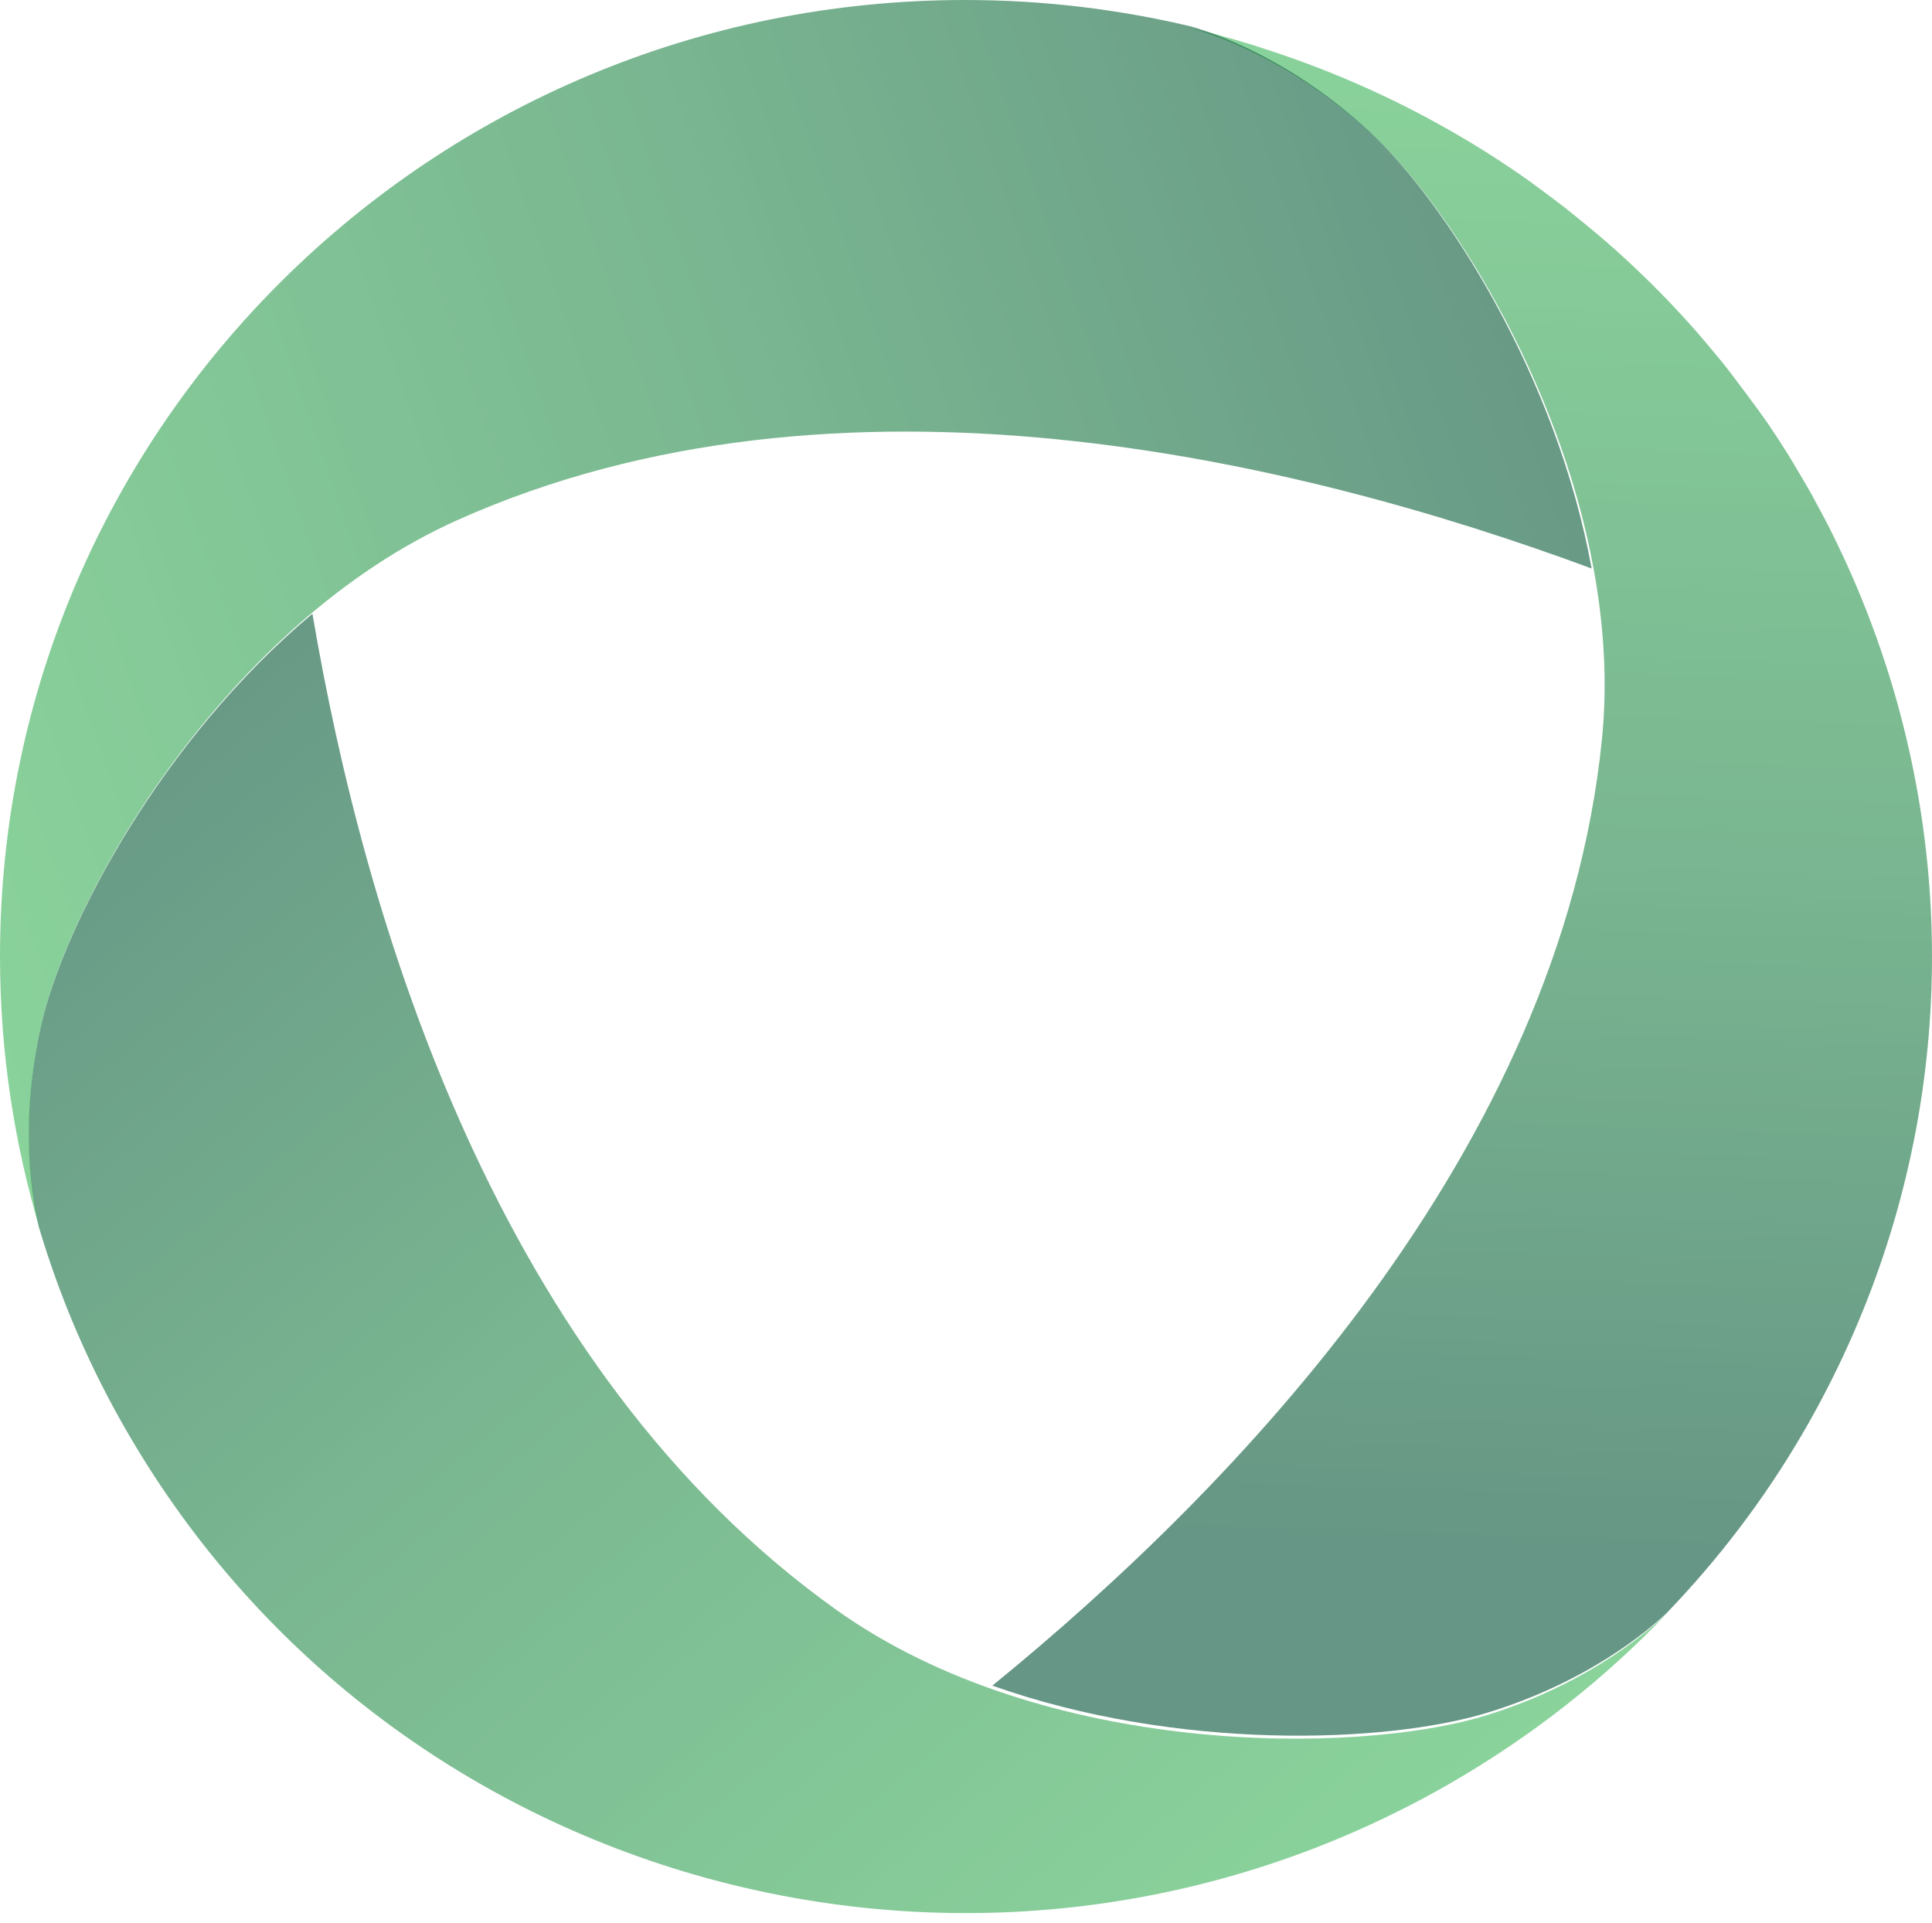
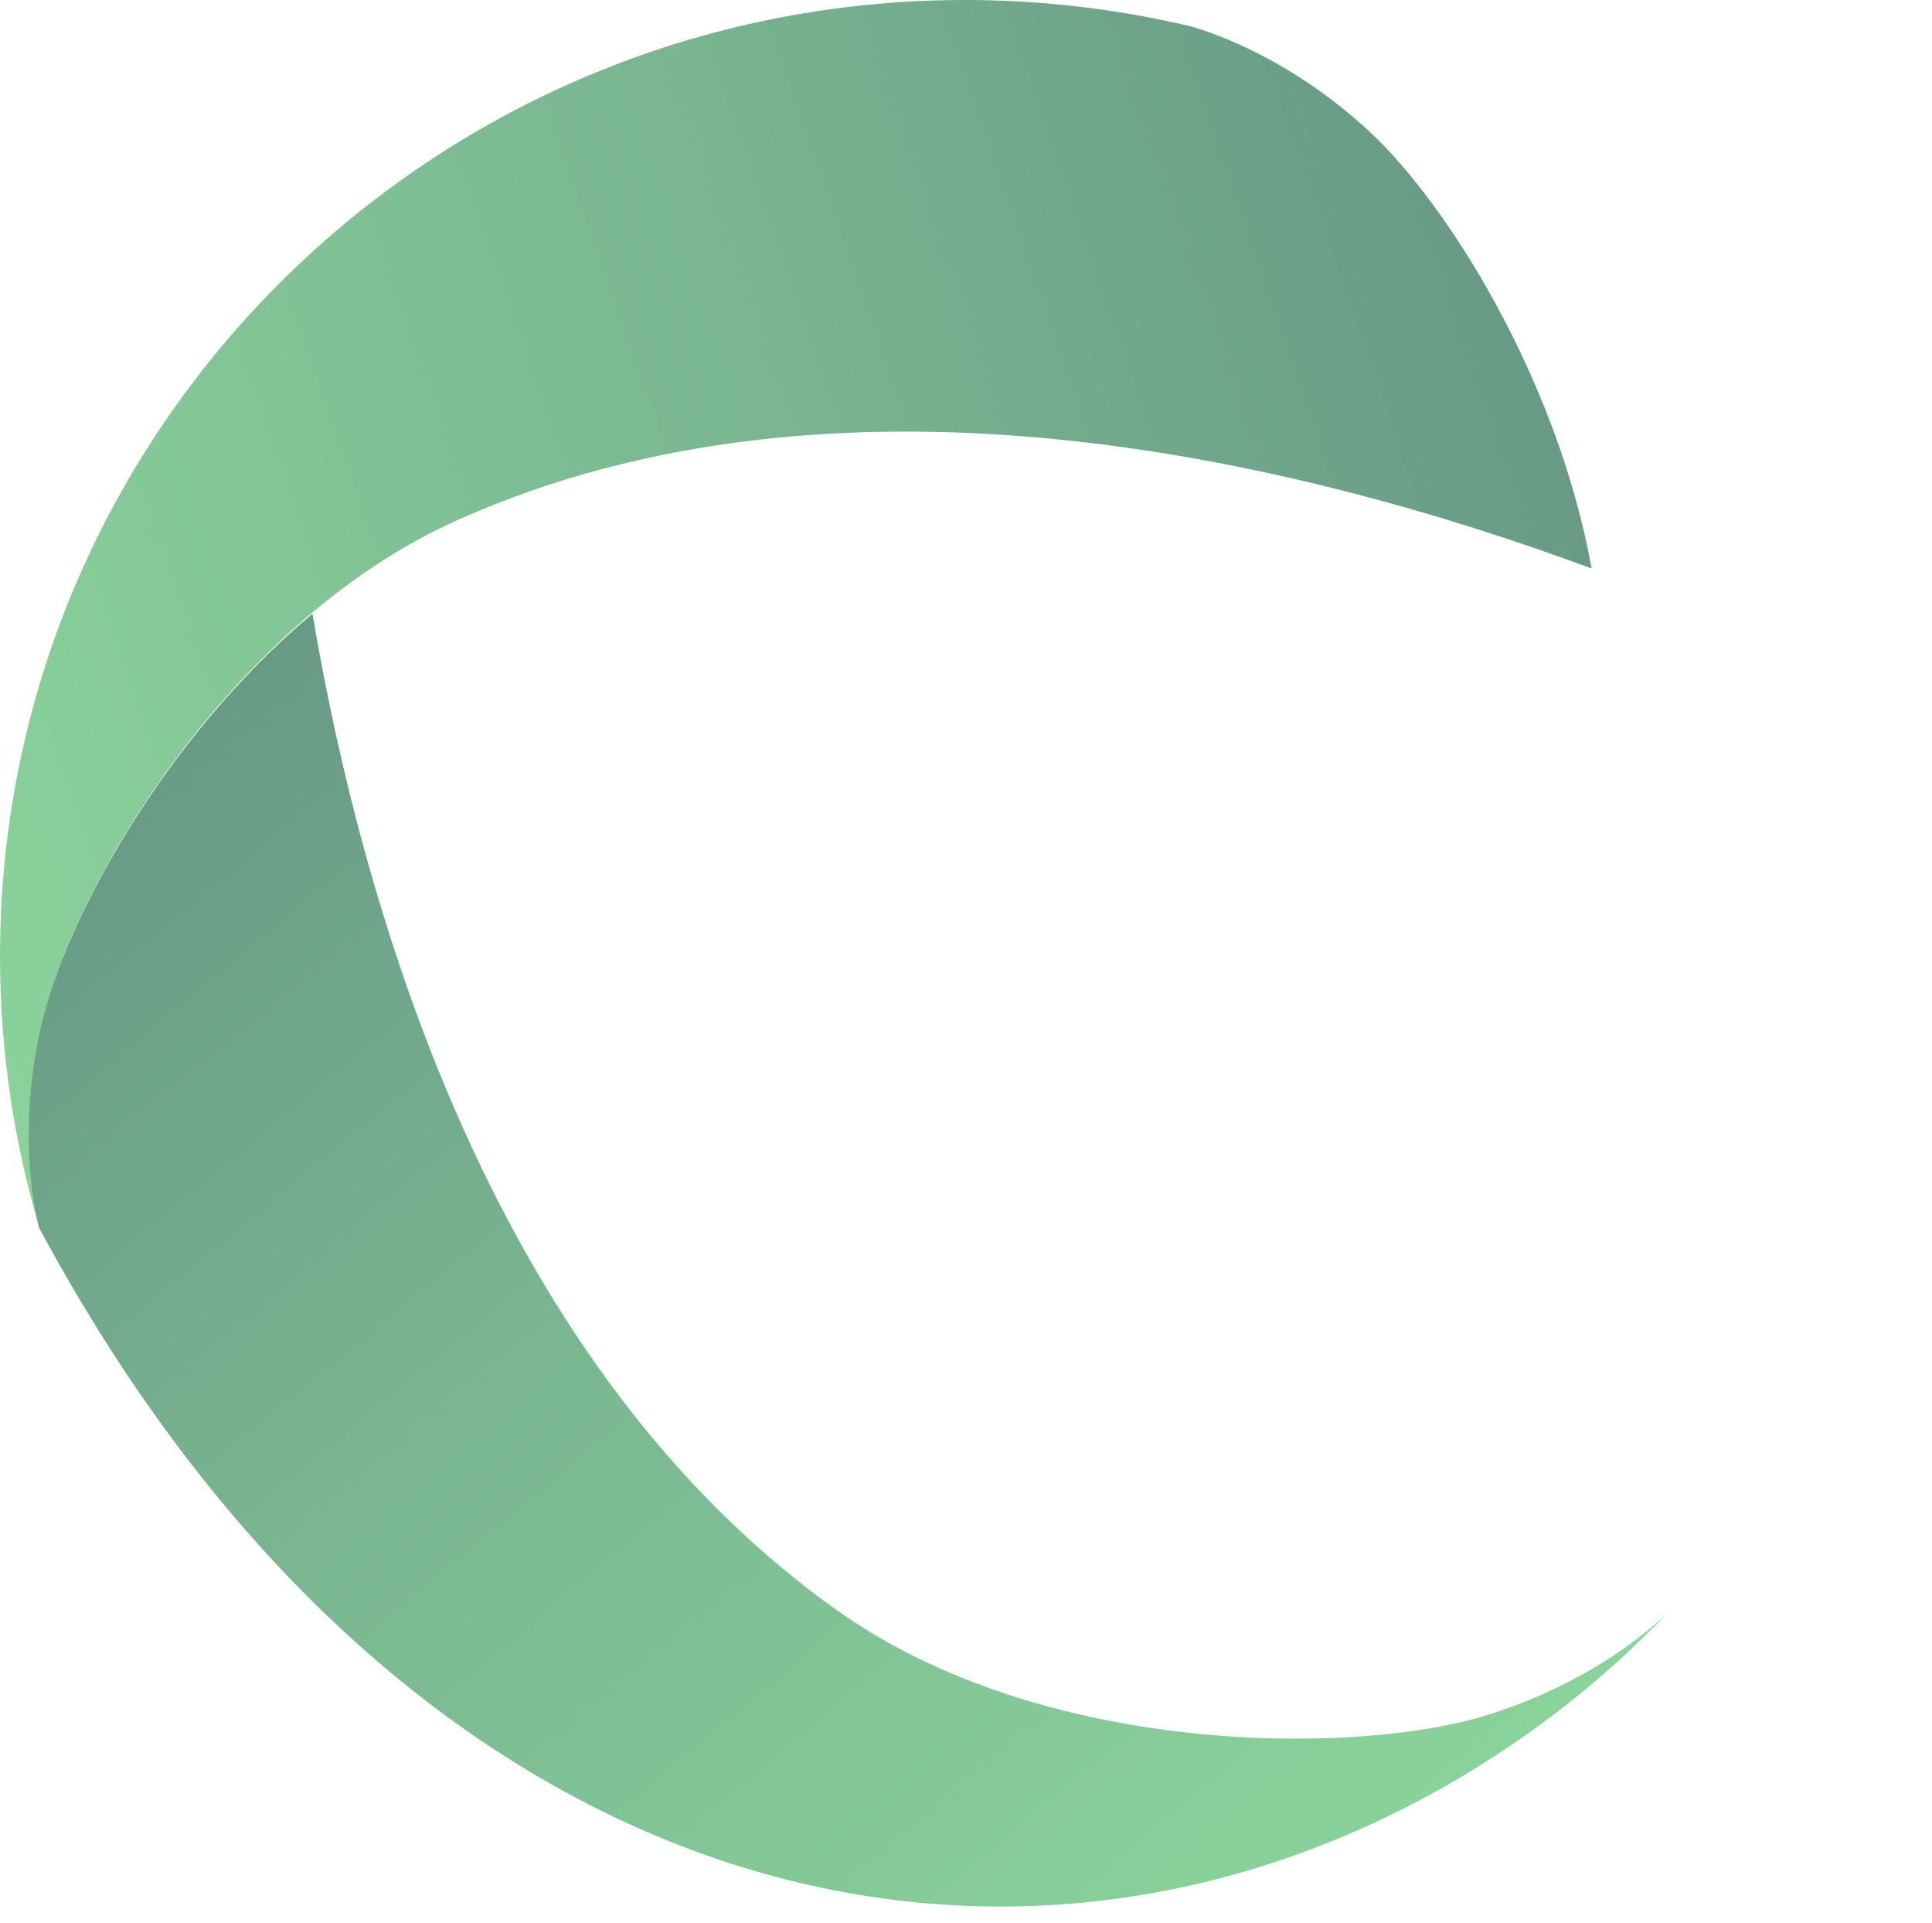
<svg xmlns="http://www.w3.org/2000/svg" width="200" height="199" viewBox="0 0 200 199" fill="none">
  <g id="Group 79404">
    <g id="Vector" style="mix-blend-mode:color-dodge" opacity="0.6">
-       <path d="M196.439 72.874C194.812 67.023 192.654 61.312 189.966 55.828C189.913 55.705 189.842 55.583 189.789 55.461C189.188 54.238 188.552 53.033 187.897 51.845C187.791 51.636 187.667 51.426 187.561 51.217C186.907 50.046 185.28 47.322 185.156 47.13C184.449 45.994 183.706 44.859 182.946 43.741C182.433 42.973 179.267 38.711 178.613 37.908C178.401 37.646 178.188 37.366 177.958 37.104C177.251 36.249 176.544 35.393 175.819 34.554C175.713 34.432 175.606 34.31 175.5 34.188C173.095 31.463 170.549 28.878 167.861 26.433C167.648 26.241 167.436 26.031 167.206 25.839C166.517 25.228 165.827 24.634 165.12 24.04C164.624 23.621 162.467 21.857 161.883 21.403C161.052 20.757 158.735 19.045 158.399 18.8C155.729 16.897 152.935 15.115 150.017 13.456C143.827 9.928 137.426 7.151 130.9 5.055C130.458 4.915 130.016 4.758 129.574 4.618C128.972 4.444 128.371 4.269 127.787 4.094C127.08 3.885 126.373 3.693 125.665 3.501C125.206 3.378 124.763 3.273 124.304 3.151C124.038 3.081 123.773 3.029 123.526 2.977C126.178 3.745 133.942 6.452 141.882 13.753C149.805 21.036 161.353 39.113 164.978 58.901C166.039 64.718 166.428 70.691 165.827 76.577C161.512 119.088 127.947 153.932 102.729 174.472C121.899 181.266 143.509 180.445 153.872 177.301C164.235 174.157 170.478 168.883 172.494 166.996C177.835 161.46 182.61 155.224 186.642 148.308C200.489 124.502 203.23 97.396 196.439 72.874Z" fill="url(#paint0_linear_1654_34326)" />
-     </g>
+       </g>
    <g id="Vector_2" style="mix-blend-mode:color-dodge" opacity="0.6">
-       <path d="M86.613 166.652C51.523 141.662 37.752 95.426 32.342 63.523C16.803 76.526 6.727 95.479 4.305 105.926C1.883 116.391 3.386 124.424 4.04 127.067C6.232 134.417 9.308 141.627 13.356 148.539C40.951 195.842 102.046 212.065 149.846 184.747C158.526 179.777 166.181 173.722 172.704 166.844C171.343 168.21 164.908 174.177 153.665 177.607C140.265 181.667 108.003 181.877 86.613 166.652Z" fill="url(#paint1_linear_1654_34326)" />
+       <path d="M86.613 166.652C51.523 141.662 37.752 95.426 32.342 63.523C16.803 76.526 6.727 95.479 4.305 105.926C1.883 116.391 3.386 124.424 4.04 127.067C40.951 195.842 102.046 212.065 149.846 184.747C158.526 179.777 166.181 173.722 172.704 166.844C171.343 168.21 164.908 174.177 153.665 177.607C140.265 181.667 108.003 181.877 86.613 166.652Z" fill="url(#paint1_linear_1654_34326)" />
    </g>
    <g id="Vector_3" style="mix-blend-mode:color-dodge" opacity="0.6">
      <path d="M141.696 13.555C133.76 6.234 126 3.52 123.348 2.749C115.835 0.963 107.987 0 99.909 0C44.722 0 0 44.307 0 98.981C0 108.91 1.485 118.507 4.225 127.544C3.712 125.687 1.715 117.194 4.331 105.828C7.46 92.308 23.404 64.516 47.427 53.798C86.846 36.198 134.166 47.511 164.765 58.842C161.158 38.983 149.633 20.857 141.696 13.555Z" fill="url(#paint2_linear_1654_34326)" />
    </g>
  </g>
  <defs>
    <linearGradient id="paint0_linear_1654_34326" x1="156.066" y1="4.074" x2="149.991" y2="180.229" gradientUnits="userSpaceOnUse">
      <stop stop-color="#3CB559" />
      <stop offset="0.456" stop-color="#228848" />
      <stop offset="0.884" stop-color="#005033" />
    </linearGradient>
    <linearGradient id="paint1_linear_1654_34326" x1="130.39" y1="202.907" x2="1.098" y2="47.264" gradientUnits="userSpaceOnUse">
      <stop stop-color="#3CB559" />
      <stop offset="0.456" stop-color="#228848" />
      <stop offset="0.884" stop-color="#005033" />
    </linearGradient>
    <linearGradient id="paint2_linear_1654_34326" x1="-11.416" y1="82.559" x2="185.712" y2="14.047" gradientUnits="userSpaceOnUse">
      <stop stop-color="#3CB559" />
      <stop offset="0.456" stop-color="#228848" />
      <stop offset="0.884" stop-color="#005033" />
    </linearGradient>
  </defs>
</svg>